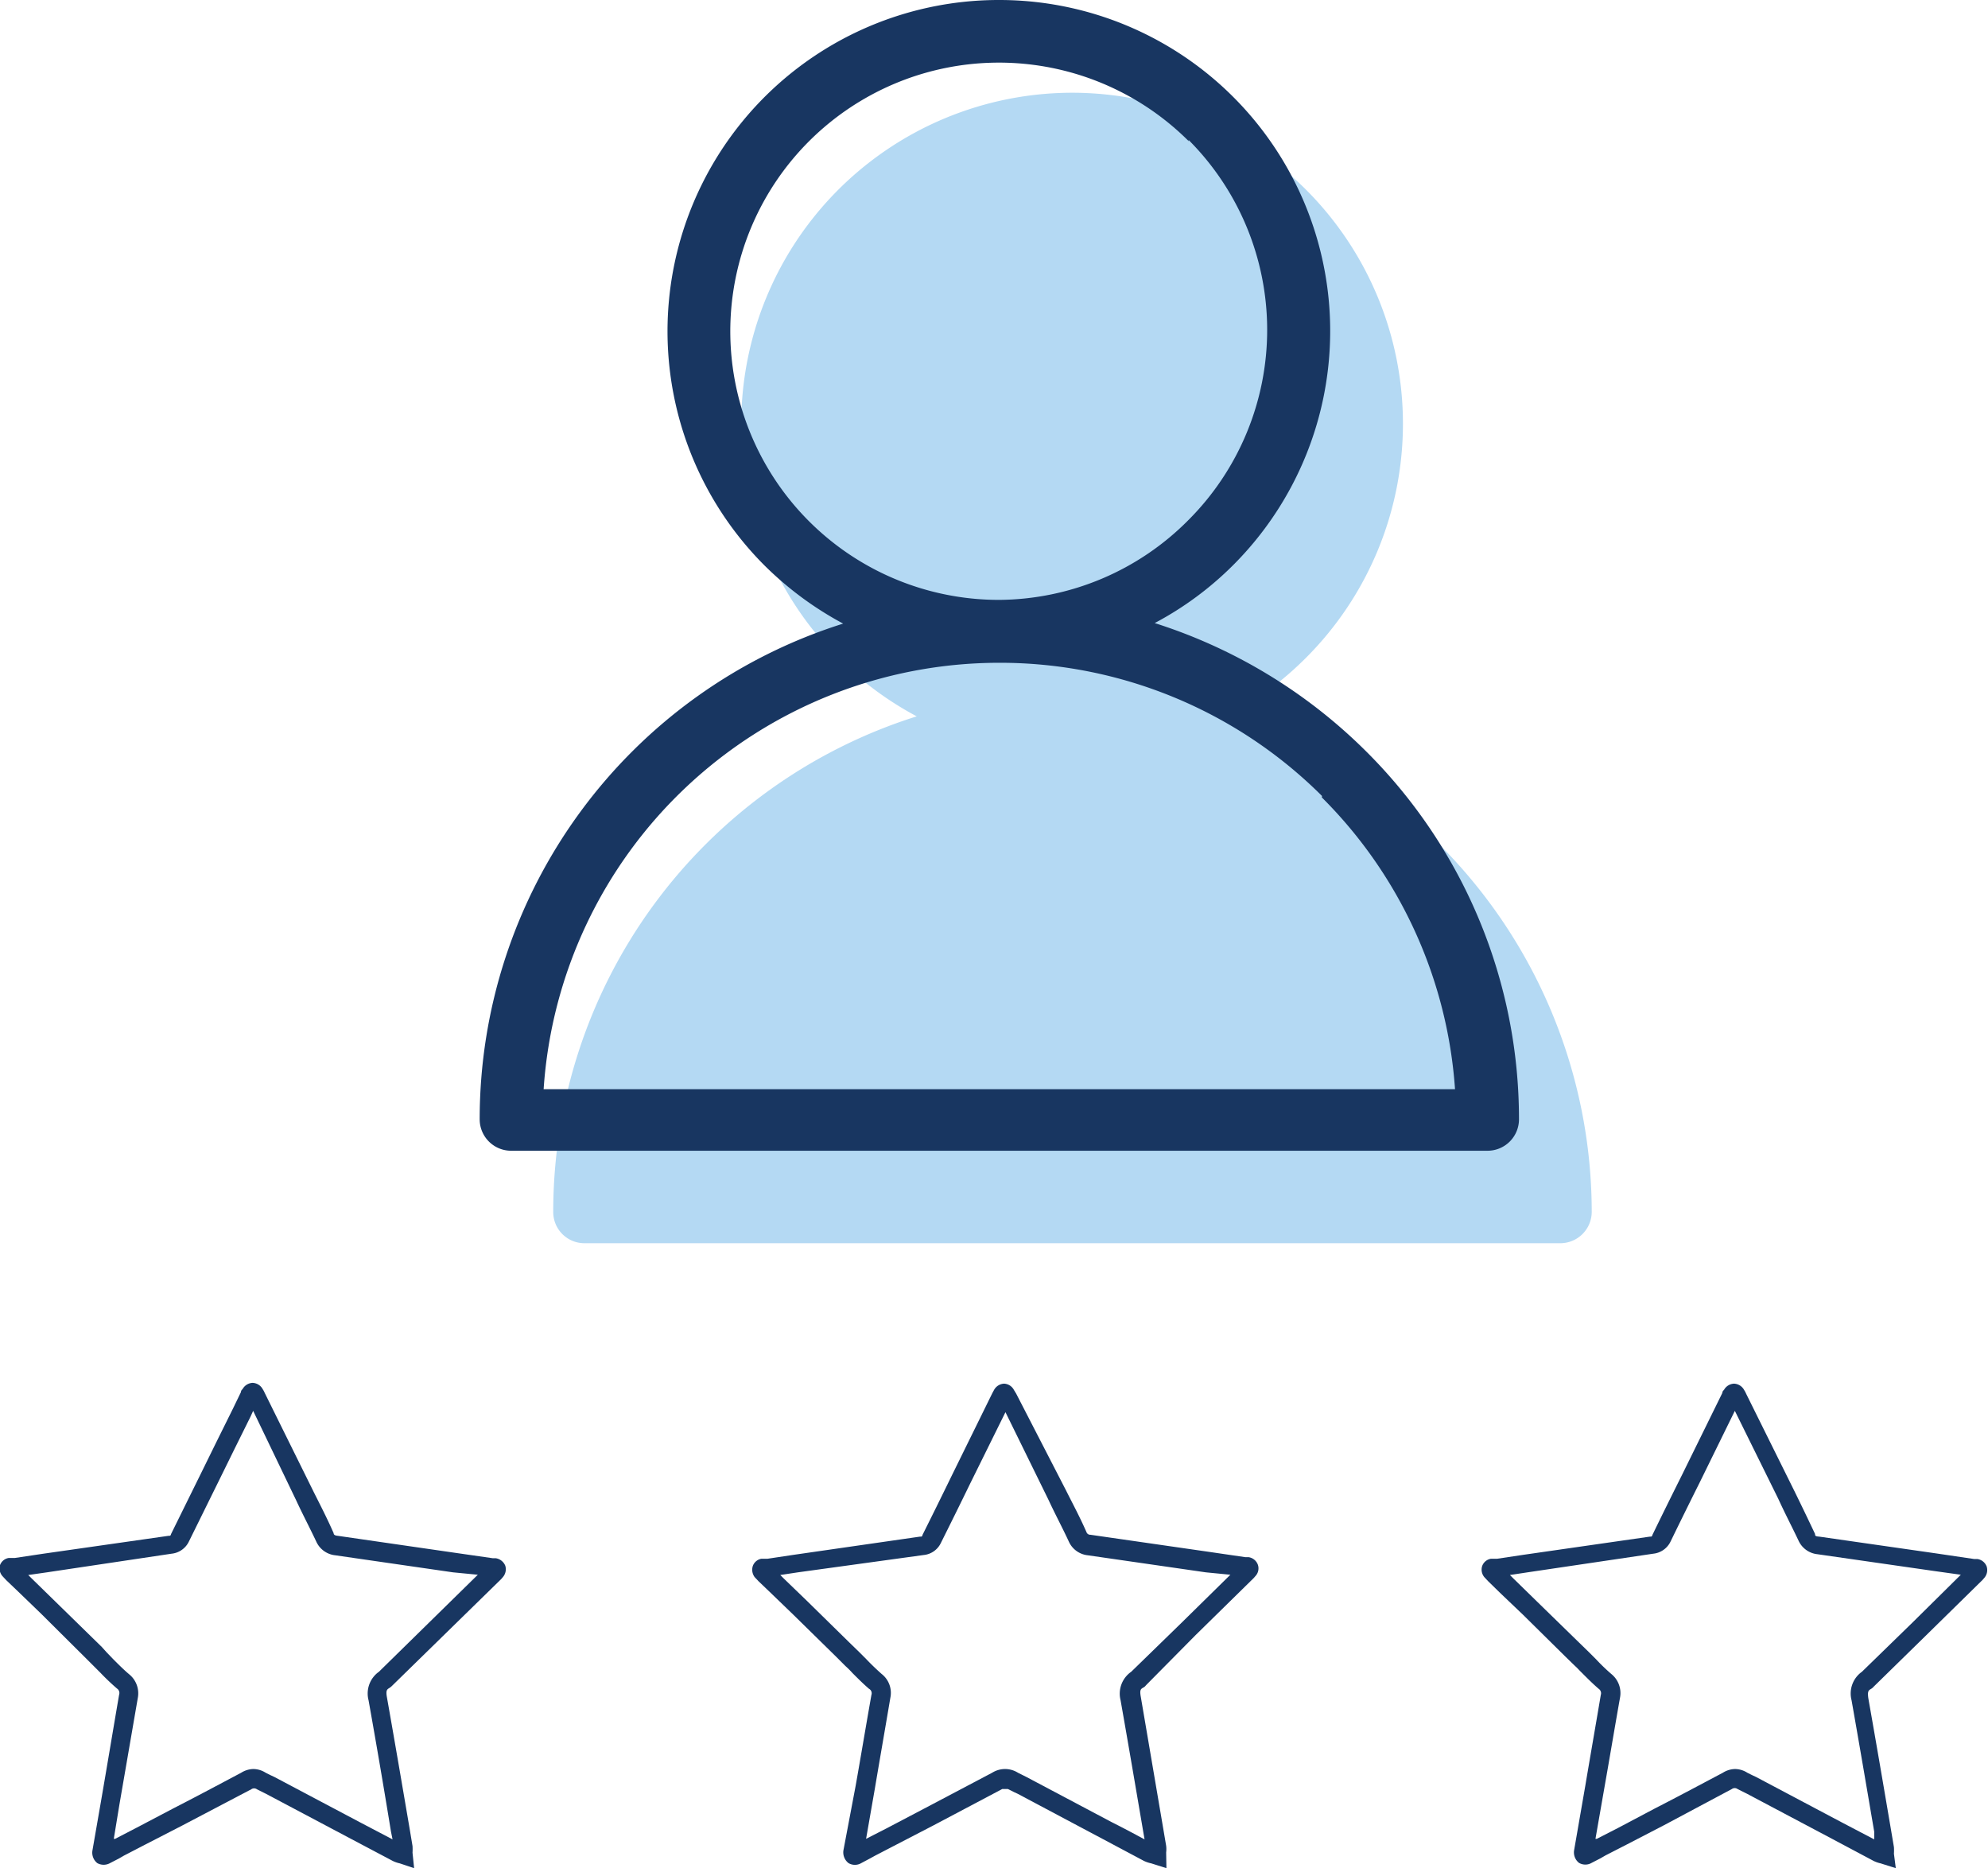
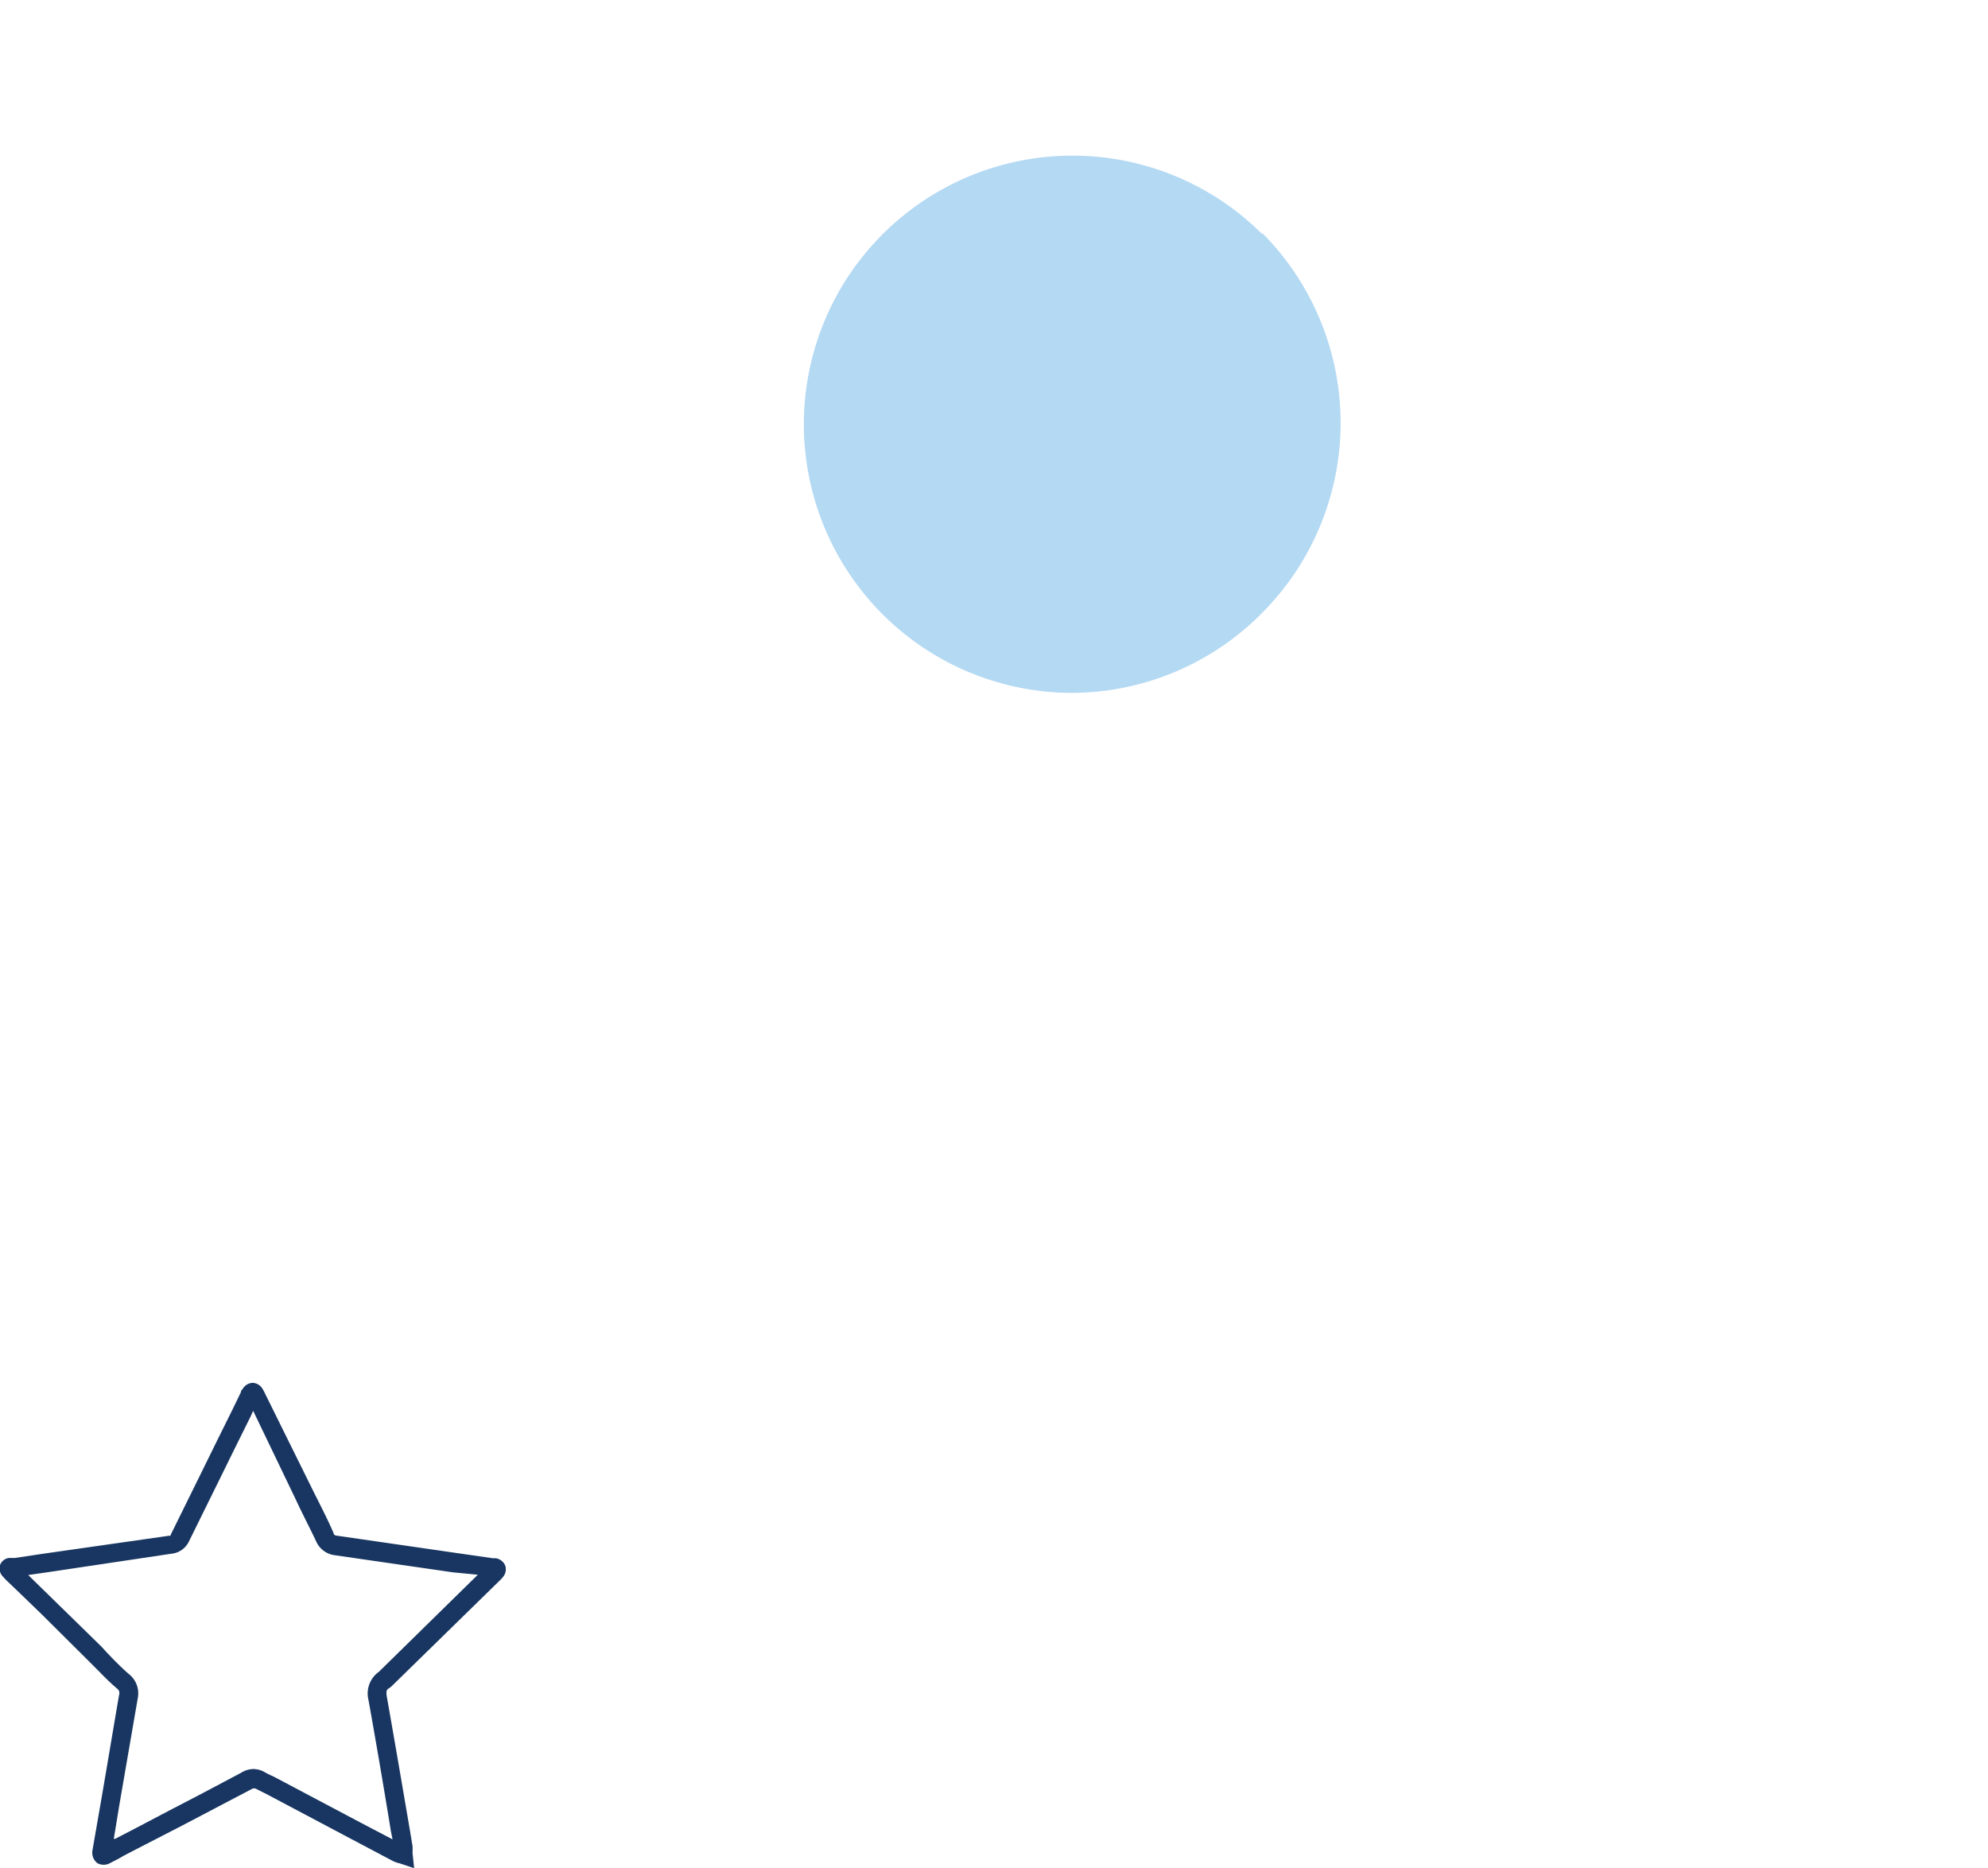
<svg xmlns="http://www.w3.org/2000/svg" viewBox="0 0 74.6 70.1">
  <defs>
    <style>.cls-1{fill:#b4d9f3;}.cls-1,.cls-2{fill-rule:evenodd;}.cls-2,.cls-3{fill:#183661;}</style>
  </defs>
  <g id="Layer_2" data-name="Layer 2">
    <g id="Layer_1-2" data-name="Layer 1">
-       <path class="cls-1" d="M40.24,3.48A12.42,12.42,0,0,1,49,24.69h0a12.41,12.41,0,0,1-2.94,2.18A19.52,19.52,0,0,1,59.73,45.47a1.18,1.18,0,0,1-1.18,1.18H21.93a1.17,1.17,0,0,1-1.17-1.18A19.5,19.5,0,0,1,34.4,26.88a12.43,12.43,0,0,1,5.84-23.4Z" />
      <path class="cls-1" d="M47.36,8.78A10.08,10.08,0,1,0,40.24,26h0A10.07,10.07,0,0,0,47.36,23h0a10.1,10.1,0,0,0,0-14.26Z" />
-       <path class="cls-1" d="M52.36,33.35a17.08,17.08,0,0,0-12.12-5h0a17.16,17.16,0,0,0-17.1,16h34.2a17.1,17.1,0,0,0-5-10.95Z" />
-       <path class="cls-2" d="M37.48,0a12.42,12.42,0,0,1,8.79,21.21h0a12.3,12.3,0,0,1-2.94,2.17,19.68,19.68,0,0,1,7.94,4.82A19.46,19.46,0,0,1,57,42a1.18,1.18,0,0,1-1.18,1.18H19.18A1.18,1.18,0,0,1,18,42,19.5,19.5,0,0,1,31.64,23.4a12.67,12.67,0,0,1-2.95-2.18A12.43,12.43,0,0,1,37.48,0Zm7.13,5.3a10.08,10.08,0,1,0-7.13,17.21h0a10.09,10.09,0,0,0,7.12-3h0a10.09,10.09,0,0,0,0-14.26Zm5,24.57a17.11,17.11,0,0,0-12.12-5h0a17.14,17.14,0,0,0-17.09,16h34.2a17.12,17.12,0,0,0-5-10.95Z" />
      <g id="vS0asv.tif">
        <path class="cls-3" d="M15.54,70.1,15,69.92a1.15,1.15,0,0,1-.26-.09L13.17,69,10,67.32l-.12-.06-.24-.12a.18.18,0,0,0-.21,0L6.82,68.51l-1.36.7-.81.42-.19.11-.33.17a.49.49,0,0,1-.48,0,.5.5,0,0,1-.18-.48v0l.32-1.84c.23-1.33.45-2.66.68-4a.2.2,0,0,0-.08-.23c-.22-.19-.43-.39-.62-.59l-.26-.26-.2-.2L1.55,60.56l-.87-.84L.24,59.3.1,59.15A.44.44,0,0,1,0,58.73a.42.42,0,0,1,.33-.27l.23,0,1.07-.16,4.69-.67c.07,0,.08,0,.1-.07l1.11-2.25.6-1.22.6-1.21.31-.64s0-.07.06-.11a.45.45,0,0,1,.38-.24h0a.45.45,0,0,1,.38.24.83.83,0,0,1,.07.13l1.83,3.7c.26.52.51,1,.76,1.57,0,.06.05.09.16.1l4.42.64,1.39.2.11,0a.46.46,0,0,1,.36.28.45.45,0,0,1-.09.43l-.06.07-4.09,4a.59.59,0,0,1-.11.09c-.08.05-.14.08-.09.35.29,1.64.57,3.28.85,4.92l.11.66a2,2,0,0,1,0,.25ZM4.19,69.52Zm5.32-3.14a.88.88,0,0,1,.46.14l.18.09.15.07,3.21,1.7,1.22.64-.06-.3q-.4-2.46-.84-4.92a1,1,0,0,1,.39-1.07h0l3.71-3.64L17,59l-4.42-.64a.88.88,0,0,1-.71-.51c-.25-.53-.5-1-.76-1.56L9.5,52.94l-.1.22-.6,1.21-.6,1.22L7.09,57.84a.81.81,0,0,1-.65.46L1.76,59l-.7.1.12.12.87.85,1.77,1.73L4,62l.26.27c.2.2.38.38.58.55a.92.92,0,0,1,.33.9l-.69,4L4.27,69l.05,0,.81-.42,1.35-.71c.86-.44,1.72-.9,2.57-1.35A.89.89,0,0,1,9.51,66.38ZM.67,58.7Zm9.07-6.24Zm-.48,0Z" />
      </g>
      <g id="vS0asv.tif-2" data-name="vS0asv.tif">
-         <path class="cls-3" d="M43.77,70.1l-.57-.18a1.22,1.22,0,0,1-.27-.09L41.37,69l-3.18-1.69-.13-.06-.24-.12c-.06,0-.1,0-.21,0L35,68.51l-1.37.71-.79.41-.2.11-.32.17a.47.47,0,0,1-.48,0,.51.51,0,0,1-.19-.48v0L32.11,67c.2-1.13.39-2.27.59-3.4a.19.19,0,0,0-.09-.23c-.22-.19-.42-.39-.62-.59a3.19,3.19,0,0,0-.26-.26l-.35-.35-1.61-1.58-.85-.82-.46-.44-.14-.15a.46.46,0,0,1-.07-.42.42.42,0,0,1,.32-.27l.23,0,1-.15,4.72-.68c.08,0,.08,0,.1-.07.37-.74.74-1.49,1.1-2.23l1.52-3.09.06-.11a.45.45,0,0,1,.38-.24h0a.44.44,0,0,1,.37.24l.08.13L40,55.92c.26.52.52,1,.77,1.57a.15.15,0,0,0,.15.1l4.44.64,1.37.2.12,0a.44.44,0,0,1,.35.28.42.42,0,0,1-.09.43l-.06.07-2.19,2.15L43,63.24a.27.27,0,0,1-.11.09c-.08.05-.13.08-.08.35l.84,4.93.11.65a1,1,0,0,1,0,.25Zm-11.35-.58Zm5.31-3.14a.92.92,0,0,1,.47.14l.18.09.14.07,3.19,1.69c.42.21.83.43,1.24.65l-.05-.29c-.28-1.64-.56-3.29-.85-4.93a1,1,0,0,1,.4-1.07h0l1.9-1.85,1.82-1.79L45.25,59l-4.43-.64a.88.88,0,0,1-.71-.51c-.24-.52-.5-1-.76-1.56l-1.62-3.3-1.32,2.67c-.36.74-.73,1.49-1.1,2.23a.8.8,0,0,1-.65.46L29.94,59l-.66.1.14.14.86.83,1.6,1.57.36.35.27.27c.19.2.38.38.57.55a.9.9,0,0,1,.33.9c-.19,1.13-.39,2.27-.58,3.4L32.5,69l0,0,.8-.41,1.37-.72,2.56-1.35A.92.92,0,0,1,37.73,66.38ZM28.9,58.7Z" />
-       </g>
+         </g>
      <g id="vS0asv.tif-3" data-name="vS0asv.tif">
-         <path class="cls-3" d="M71.14,70.1l-.57-.18a1.15,1.15,0,0,1-.26-.09L68.75,69l-3.19-1.69-.12-.06-.24-.12a.18.18,0,0,0-.21,0l-2.57,1.37-1.37.71-.8.41-.19.11-.33.17a.47.47,0,0,1-.48,0,.5.5,0,0,1-.18-.48v0L59.49,67c.19-1.13.39-2.27.58-3.4a.2.2,0,0,0-.08-.23c-.22-.19-.42-.39-.62-.59s-.17-.18-.26-.26l-.36-.35-1.6-1.58-.86-.82-.45-.44-.14-.15a.44.44,0,0,1-.08-.42.42.42,0,0,1,.33-.27l.23,0,1-.15,4.73-.68c.07,0,.08,0,.1-.07.36-.74.73-1.49,1.1-2.23l1.52-3.09s0-.07.06-.11a.45.45,0,0,1,.38-.24h0a.45.45,0,0,1,.38.24.83.83,0,0,1,.07.13l1.83,3.69c.26.53.51,1.05.76,1.58,0,.06,0,.09.16.1l4.39.63,1.42.21.12,0a.44.44,0,0,1,.35.28.45.45,0,0,1-.09.43l-.06.07-2.19,2.15-1.9,1.86a.37.37,0,0,1-.11.09c-.08.05-.13.08-.09.35.29,1.64.57,3.28.85,4.93l.11.65a2,2,0,0,1,0,.25Zm-11.35-.58h0Zm5.32-3.14a.88.88,0,0,1,.46.14l.18.09.15.07,3.19,1.69,1.24.65,0-.29c-.28-1.64-.56-3.29-.85-4.93a1,1,0,0,1,.39-1.07h0l1.9-1.85,1.81-1.79-1-.14-4.38-.63a.88.88,0,0,1-.71-.51c-.25-.53-.5-1-.76-1.57L65.1,52.94l-1.31,2.67c-.37.74-.74,1.49-1.1,2.23a.81.81,0,0,1-.65.46L57.32,59l-.66.1.14.14.85.83,1.61,1.57.36.35.27.27a7.33,7.33,0,0,0,.57.55.92.92,0,0,1,.33.9c-.2,1.13-.39,2.27-.59,3.4L59.87,69l.05,0,.8-.41,1.36-.72c.86-.44,1.72-.9,2.57-1.35A.89.89,0,0,1,65.11,66.38ZM56.27,58.7Z" />
-       </g>
+         </g>
    </g>
  </g>
</svg>